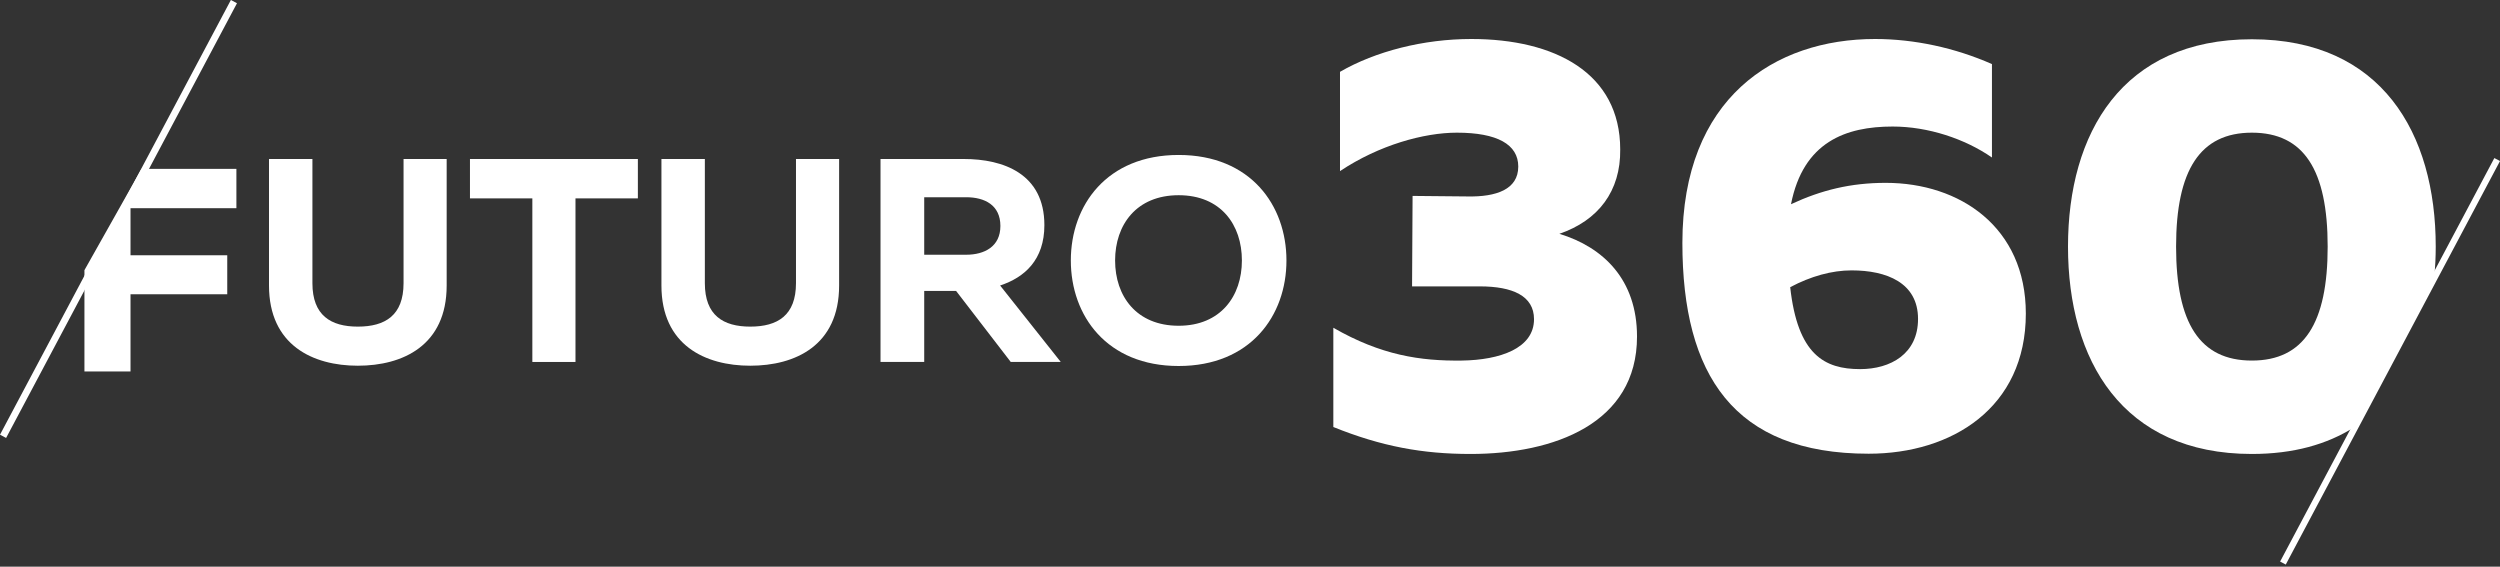
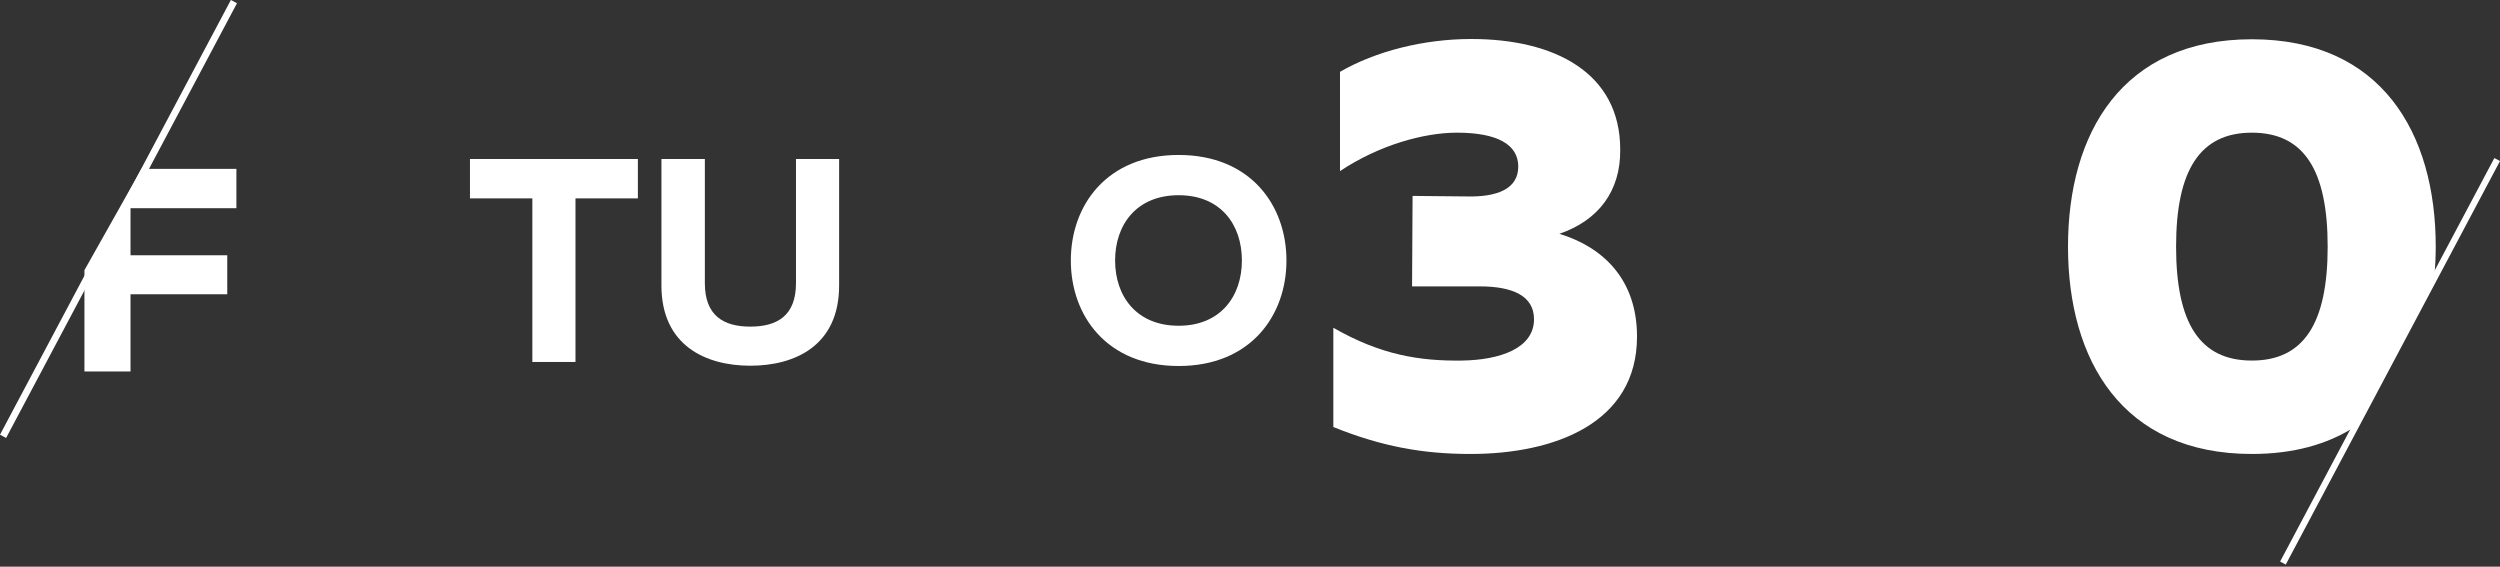
<svg xmlns="http://www.w3.org/2000/svg" width="150" height="34" viewBox="0 0 150 34" fill="none">
  <rect x="0" y="0" width="150" height="34" fill="#333333" stroke="none" />
-   <path d="M26.8 9.54V17.13C26.8 20.735 24.161 21.943 21.47 21.943C18.779 21.943 16.14 20.718 16.14 17.13V9.54H18.745V16.992C18.745 18.924 19.849 19.597 21.47 19.597C23.109 19.597 24.213 18.924 24.213 16.992V9.54H26.8Z" fill="white" />
  <path d="M38.272 9.54V11.903H34.529V21.718H31.941V11.903H28.198V9.54H38.272Z" fill="white" />
  <path d="M50.347 9.54V17.13C50.347 20.735 47.707 21.943 45.016 21.943C42.325 21.943 39.686 20.718 39.686 17.13V9.54H42.291V16.992C42.291 18.924 43.395 19.597 45.016 19.597C46.655 19.597 47.759 18.924 47.759 16.992V9.54H50.347Z" fill="white" />
-   <path d="M52.831 21.718V9.54H57.833C60.196 9.54 62.663 10.42 62.663 13.508C62.663 15.595 61.473 16.647 60.007 17.13L63.646 21.718H60.645L57.367 17.458H55.453V21.718H52.831ZM55.453 15.284H57.971C59.058 15.284 60.024 14.801 60.024 13.559C60.024 12.3 59.075 11.834 57.971 11.834H55.453V15.284Z" fill="white" />
  <path d="M70.719 9.298C75.031 9.298 77.187 12.317 77.187 15.629C77.187 18.941 75.031 21.96 70.719 21.96C66.406 21.96 64.25 18.941 64.25 15.629C64.25 12.317 66.406 9.298 70.719 9.298ZM70.719 11.713C68.183 11.713 66.906 13.49 66.906 15.629C66.906 17.768 68.183 19.545 70.719 19.545C73.237 19.545 74.514 17.768 74.514 15.629C74.514 13.49 73.254 11.713 70.719 11.713Z" fill="white" />
  <path d="M14.184 12.49V10.131H8.49L5.066 16.21V22.289H7.831V17.656H13.635V15.314H7.831V12.49H14.184Z" fill="white" />
  <path d="M13.853 7.34215e-05L0 26.082L0.366 26.277L14.219 0.194L13.853 7.34215e-05Z" fill="white" />
  <path d="M93.562 14.029C96.188 14.829 98.221 16.767 98.221 20.193C98.221 25.413 93.242 27.238 88.23 27.238C85.364 27.238 82.898 26.79 80 25.621V19.665C82.866 21.314 85.22 21.666 87.702 21.634C90.007 21.602 92.041 20.898 92.041 19.153C92.041 17.744 90.744 17.183 88.79 17.183H84.724L84.755 11.755L88.054 11.787C89.767 11.819 91.096 11.371 91.096 9.994C91.096 8.665 89.831 7.96 87.413 7.96C85.444 7.96 82.754 8.697 80.4 10.266V4.31C82.53 3.077 85.412 2.34 88.278 2.34C93.29 2.34 97.213 4.374 97.213 8.969C97.245 11.467 95.9 13.228 93.562 14.029Z" fill="white" />
-   <path d="M113.144 10.971C117.595 10.971 121.55 13.629 121.55 18.816C121.55 24.453 117.131 27.223 112.119 27.223C104.034 27.223 100.943 22.499 100.943 14.573C100.943 5.879 106.483 2.34 112.504 2.34C114.857 2.34 117.307 2.869 119.517 3.845V9.45C117.9 8.329 115.69 7.592 113.561 7.592C110.758 7.592 108.197 8.505 107.46 12.252C109.285 11.403 111.047 10.971 113.144 10.971ZM111.607 22.147C113.432 22.147 115.082 21.234 115.082 19.137C115.082 16.959 113.192 16.223 111.095 16.223C109.91 16.223 108.645 16.575 107.412 17.231C107.86 21.282 109.462 22.147 111.607 22.147Z" fill="white" />
  <path d="M146.064 16.623C146.112 16.03 146.144 15.406 146.144 14.797C146.144 7.992 142.894 2.356 135.112 2.356C127.331 2.356 124.08 7.992 124.08 14.797C124.08 21.602 127.331 27.238 135.112 27.238C137.61 27.238 139.628 26.662 141.245 25.637L146.064 16.623ZM135.112 21.634C131.99 21.634 130.565 19.393 130.565 14.797C130.565 10.202 132.006 7.96 135.112 7.96C138.235 7.96 139.66 10.202 139.66 14.797C139.66 19.393 138.235 21.634 135.112 21.634Z" fill="white" />
  <path d="M149.661 9.483L136.807 33.693L137.146 33.873L150 9.663L149.661 9.483Z" fill="white" />
</svg>